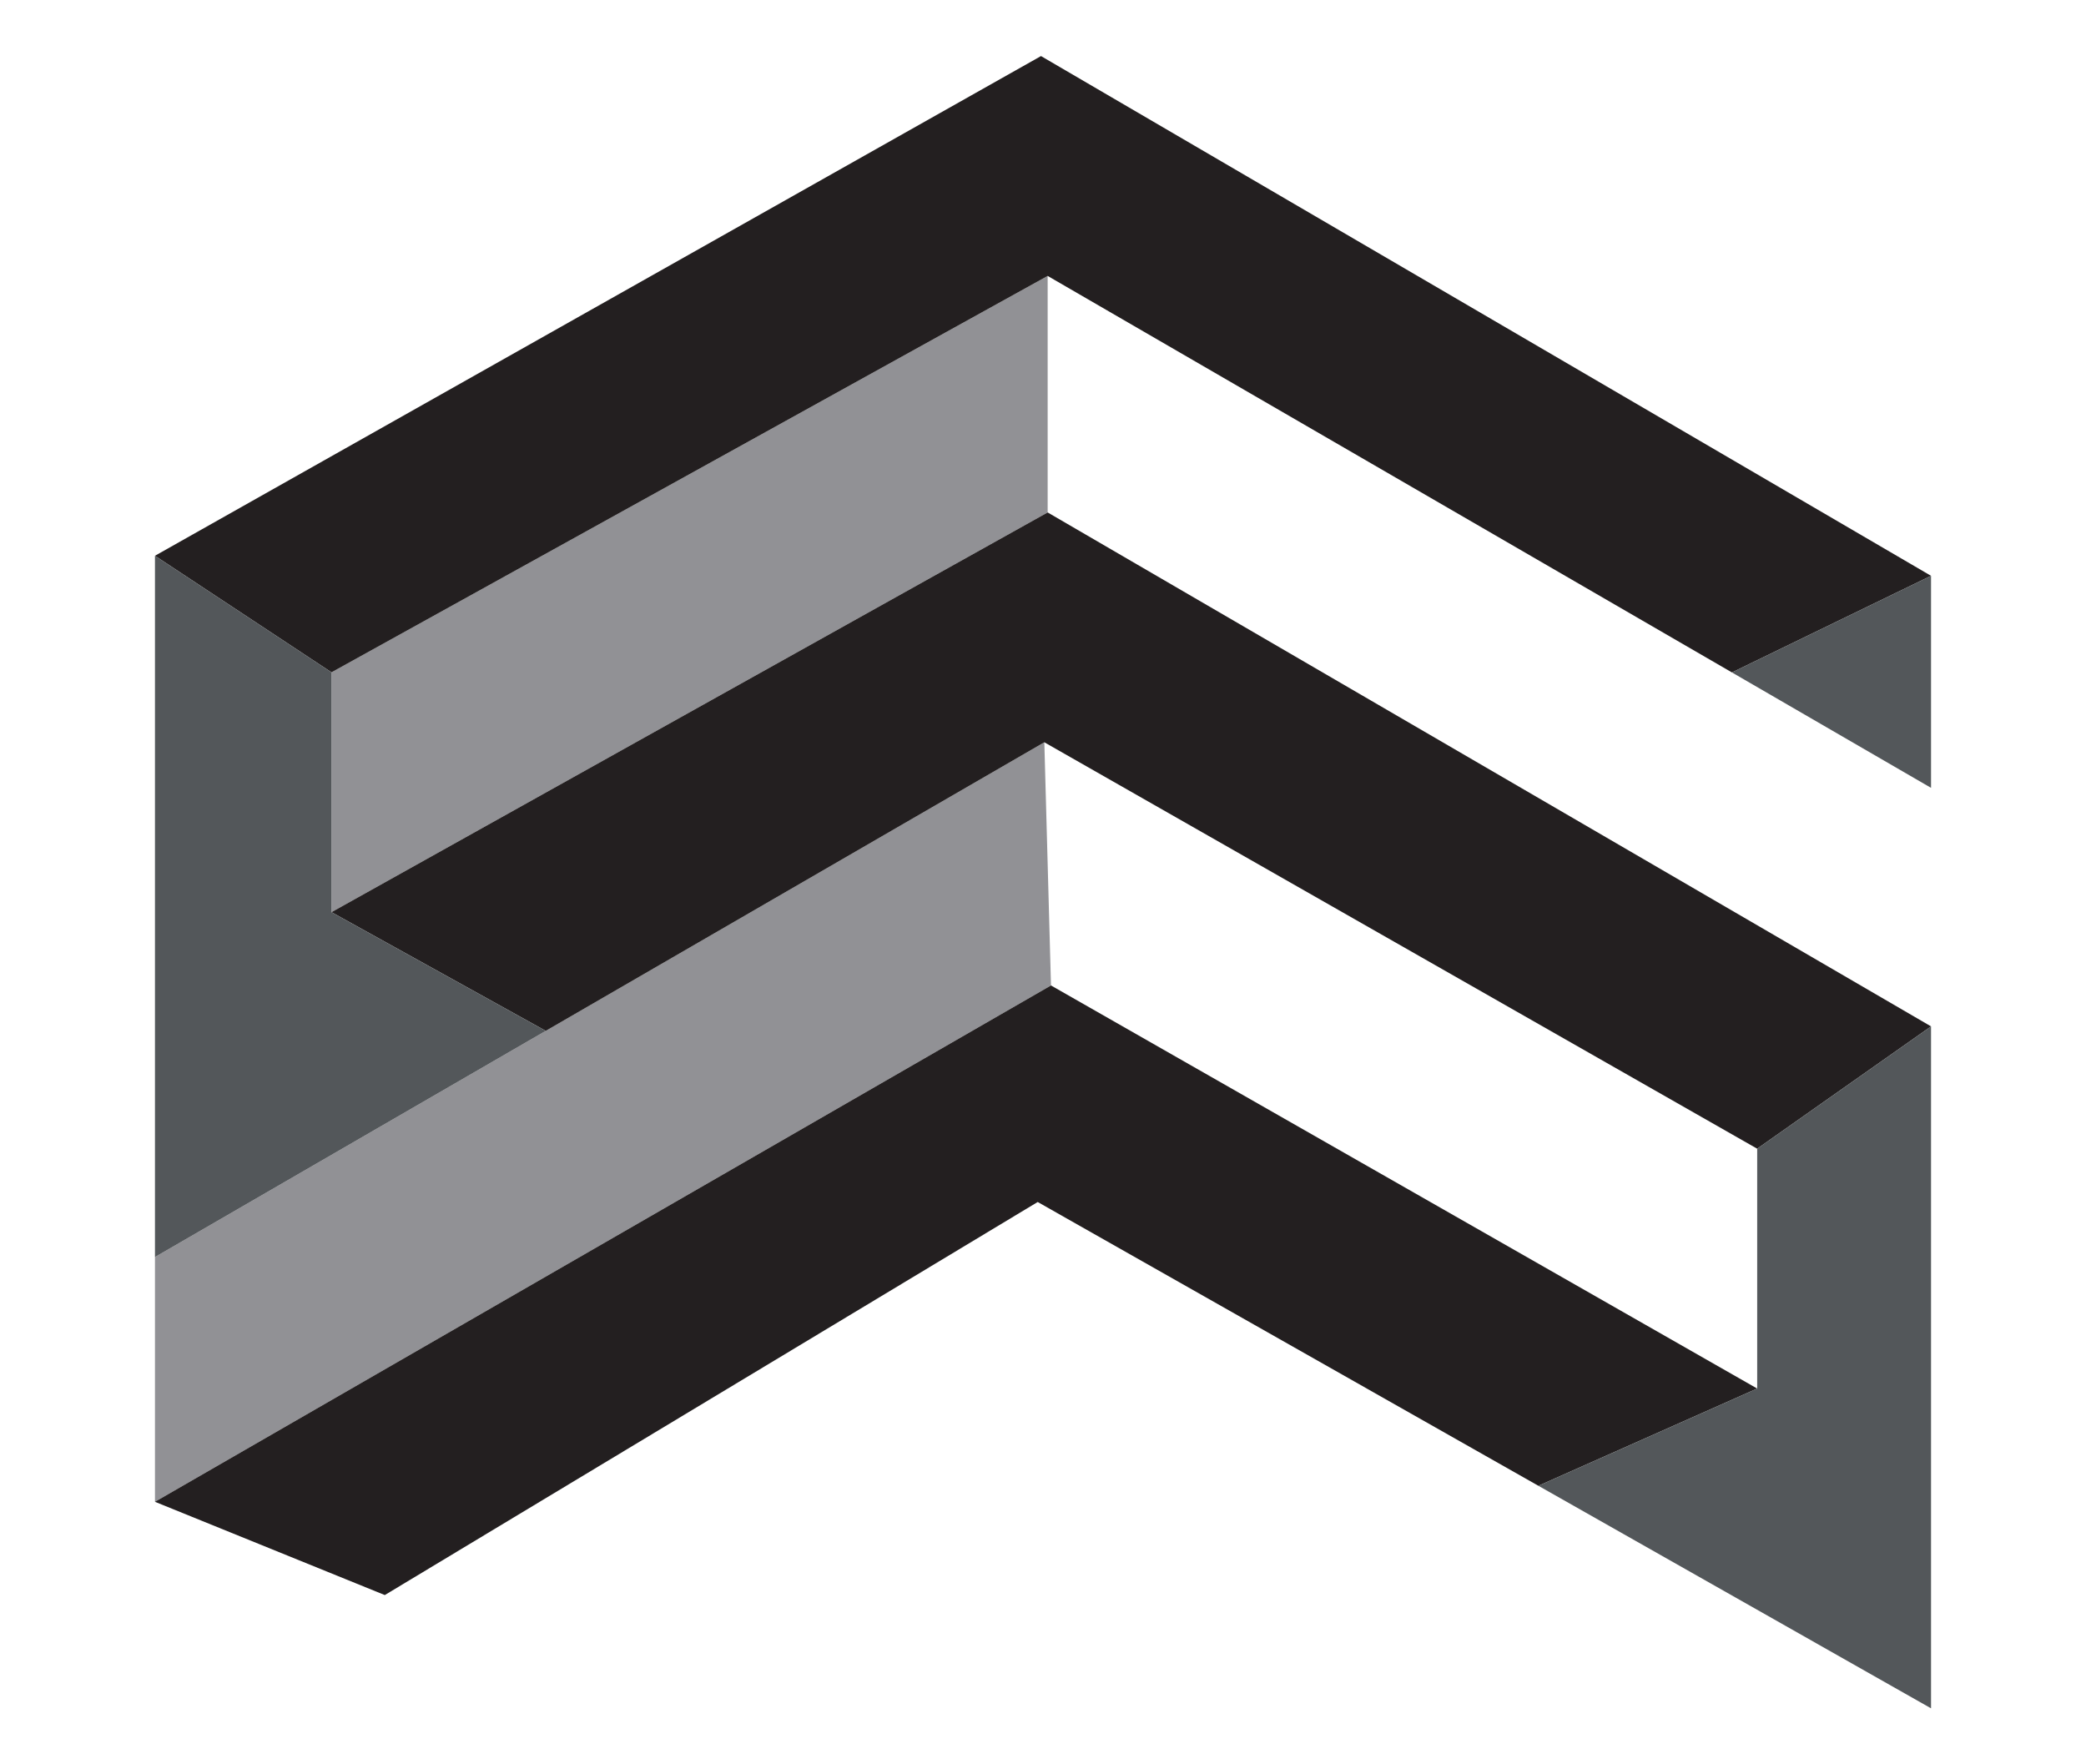
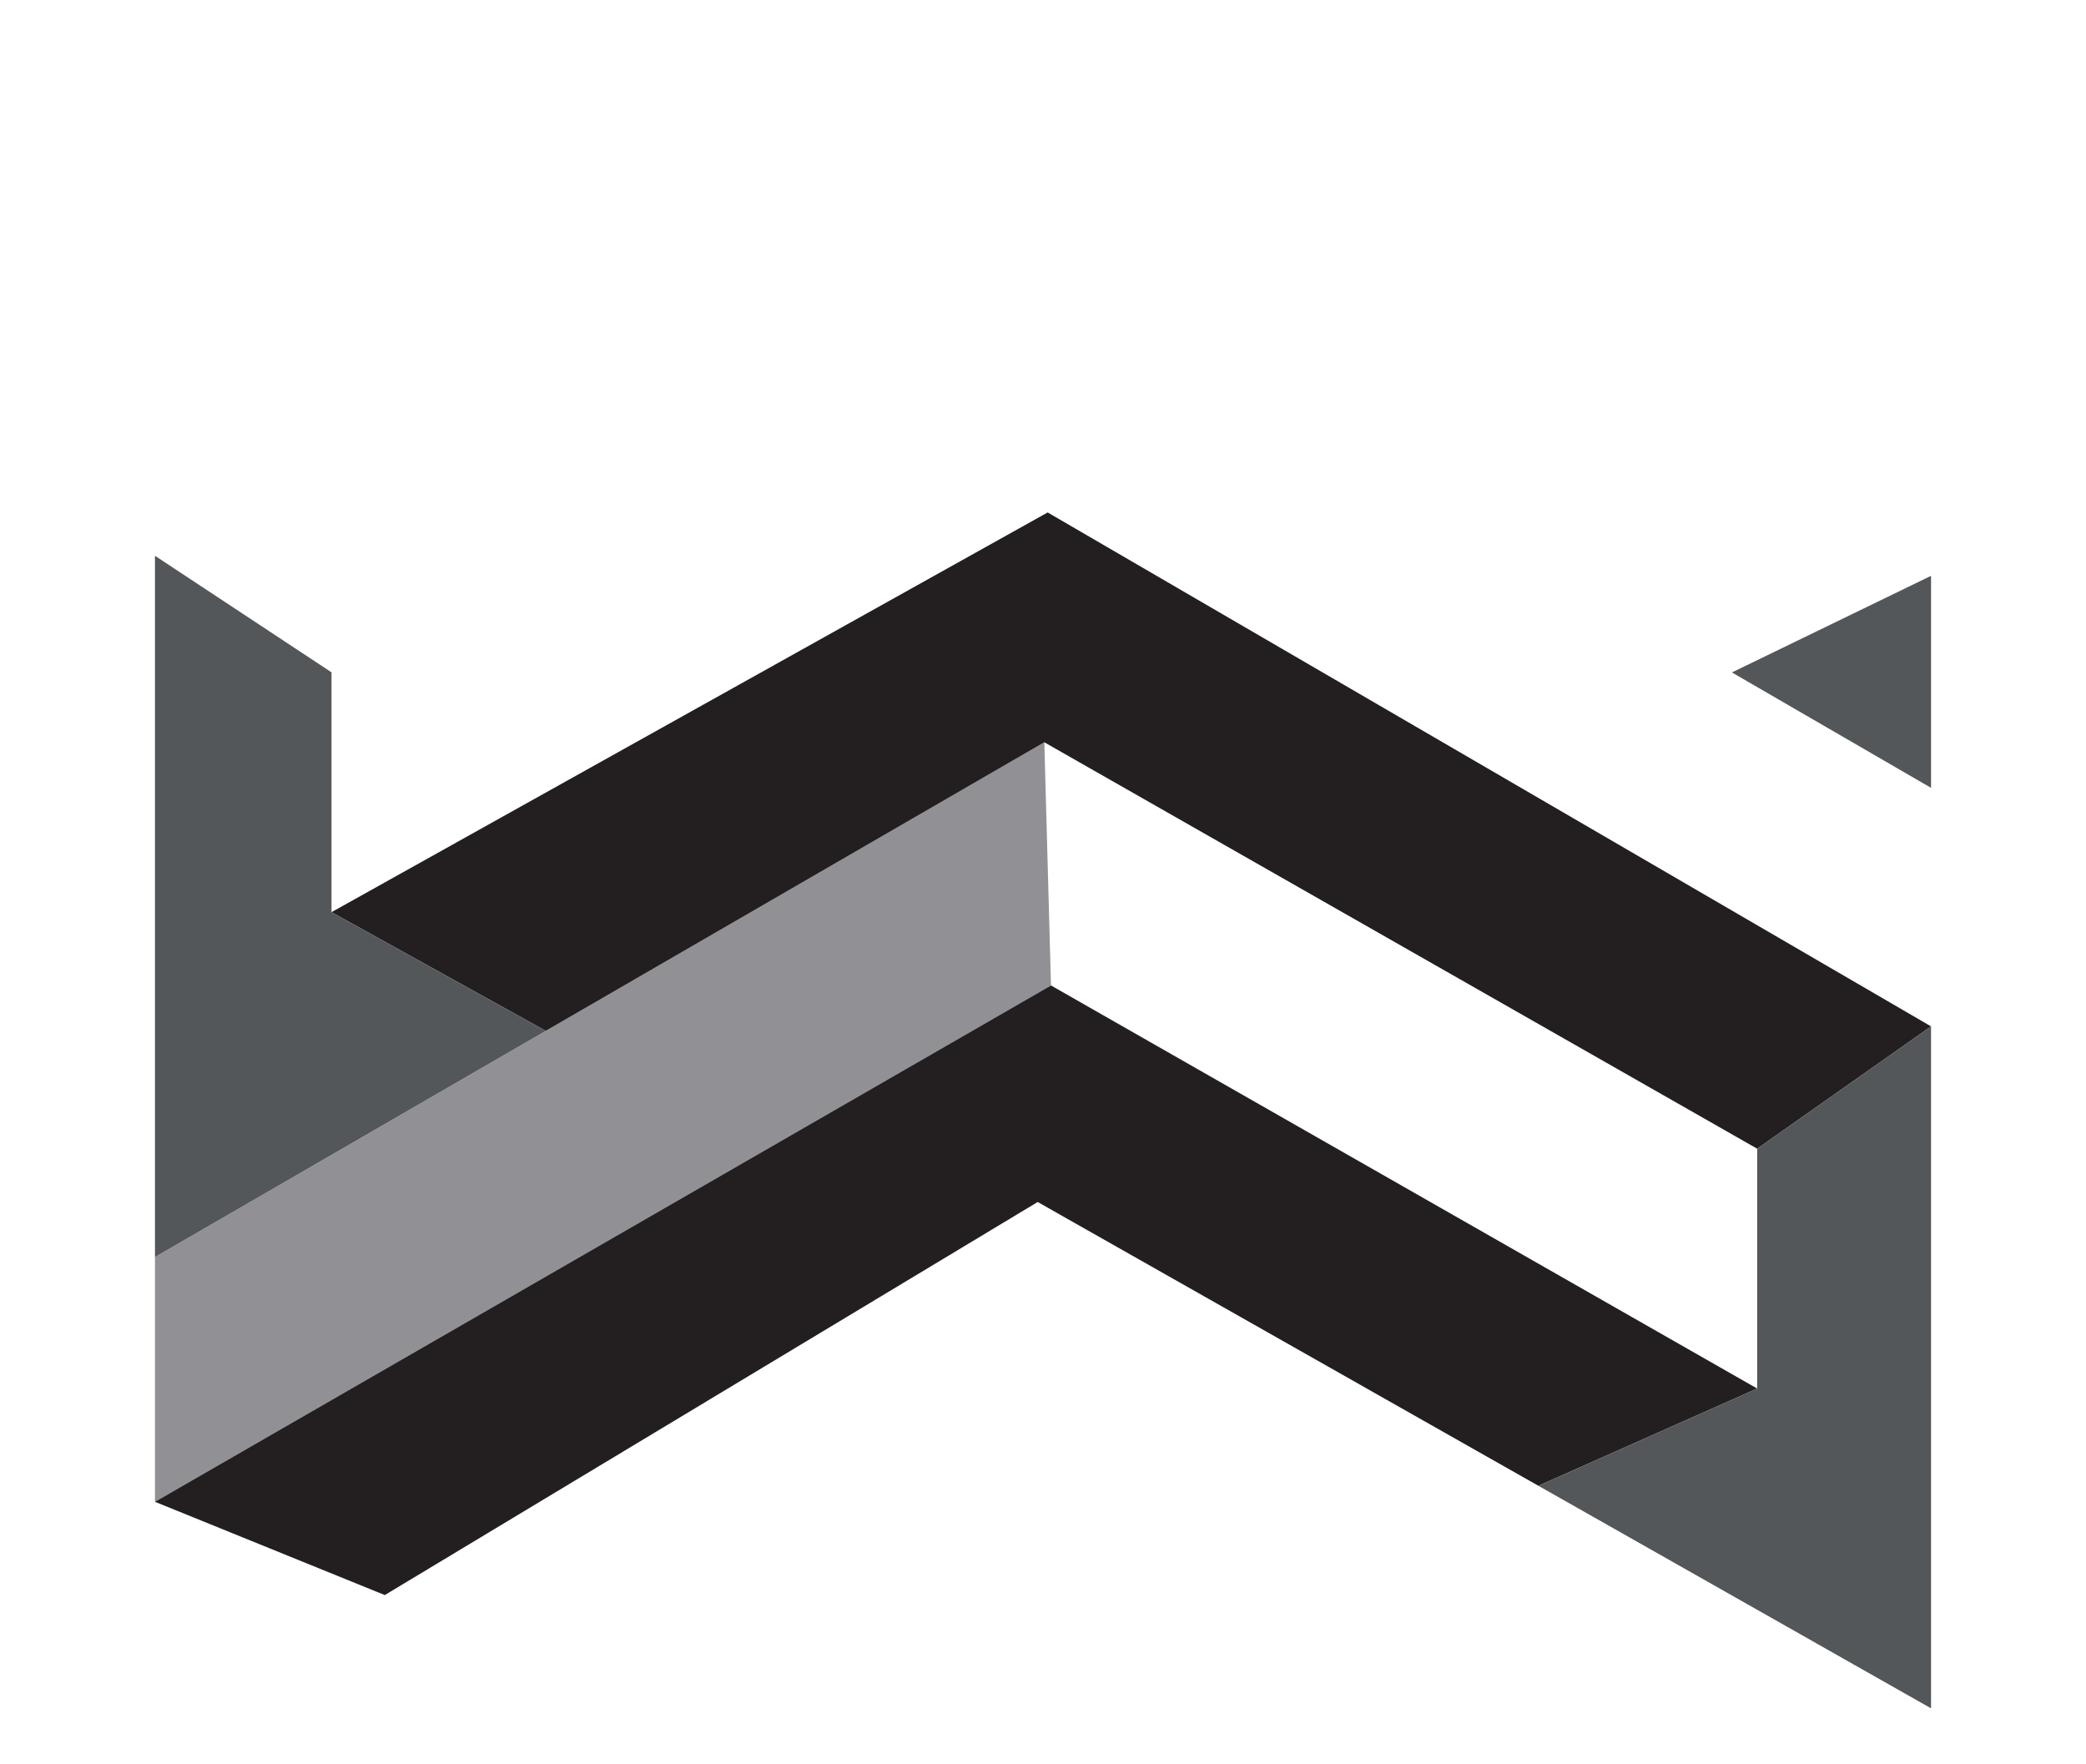
<svg xmlns="http://www.w3.org/2000/svg" id="Layer_1" data-name="Layer 1" viewBox="0 0 73.862 62.472">
  <defs>
    <style>
      .cls-1 {
        fill: #231f20;
      }

      .cls-2 {
        fill: #53575a;
      }

      .cls-3 {
        fill: #919195;
      }
    </style>
  </defs>
  <polygon class="cls-3" points="36.978 26.282 5.487 44.508 5.487 53.174 37.214 34.892 36.978 26.282" />
-   <polygon class="cls-3" points="37.096 9.77 11.738 23.805 11.738 32.297 37.096 18.144 37.096 9.77" />
-   <polygon class="cls-1" points="37.096 9.77 61.325 23.809 68.375 20.388 36.86 1.985 5.487 19.678 11.738 23.805 37.096 9.77" />
  <polygon class="cls-1" points="11.738 32.297 19.324 36.5 36.978 26.282 62.219 40.672 68.375 36.341 37.096 18.144 11.738 32.297" />
  <polygon class="cls-1" points="5.487 53.174 13.625 56.476 36.743 42.559 54.472 52.607 62.219 49.164 37.214 34.892 5.487 53.174" />
  <polygon class="cls-2" points="61.325 23.809 68.375 27.895 68.375 20.388 61.325 23.809" />
  <polygon class="cls-2" points="11.738 23.805 5.487 19.678 5.487 44.508 19.324 36.5 11.738 32.297 11.738 23.805" />
  <polygon class="cls-2" points="62.219 49.164 54.472 52.607 68.375 60.486 68.375 36.341 62.219 40.672 62.219 49.164" />
</svg>